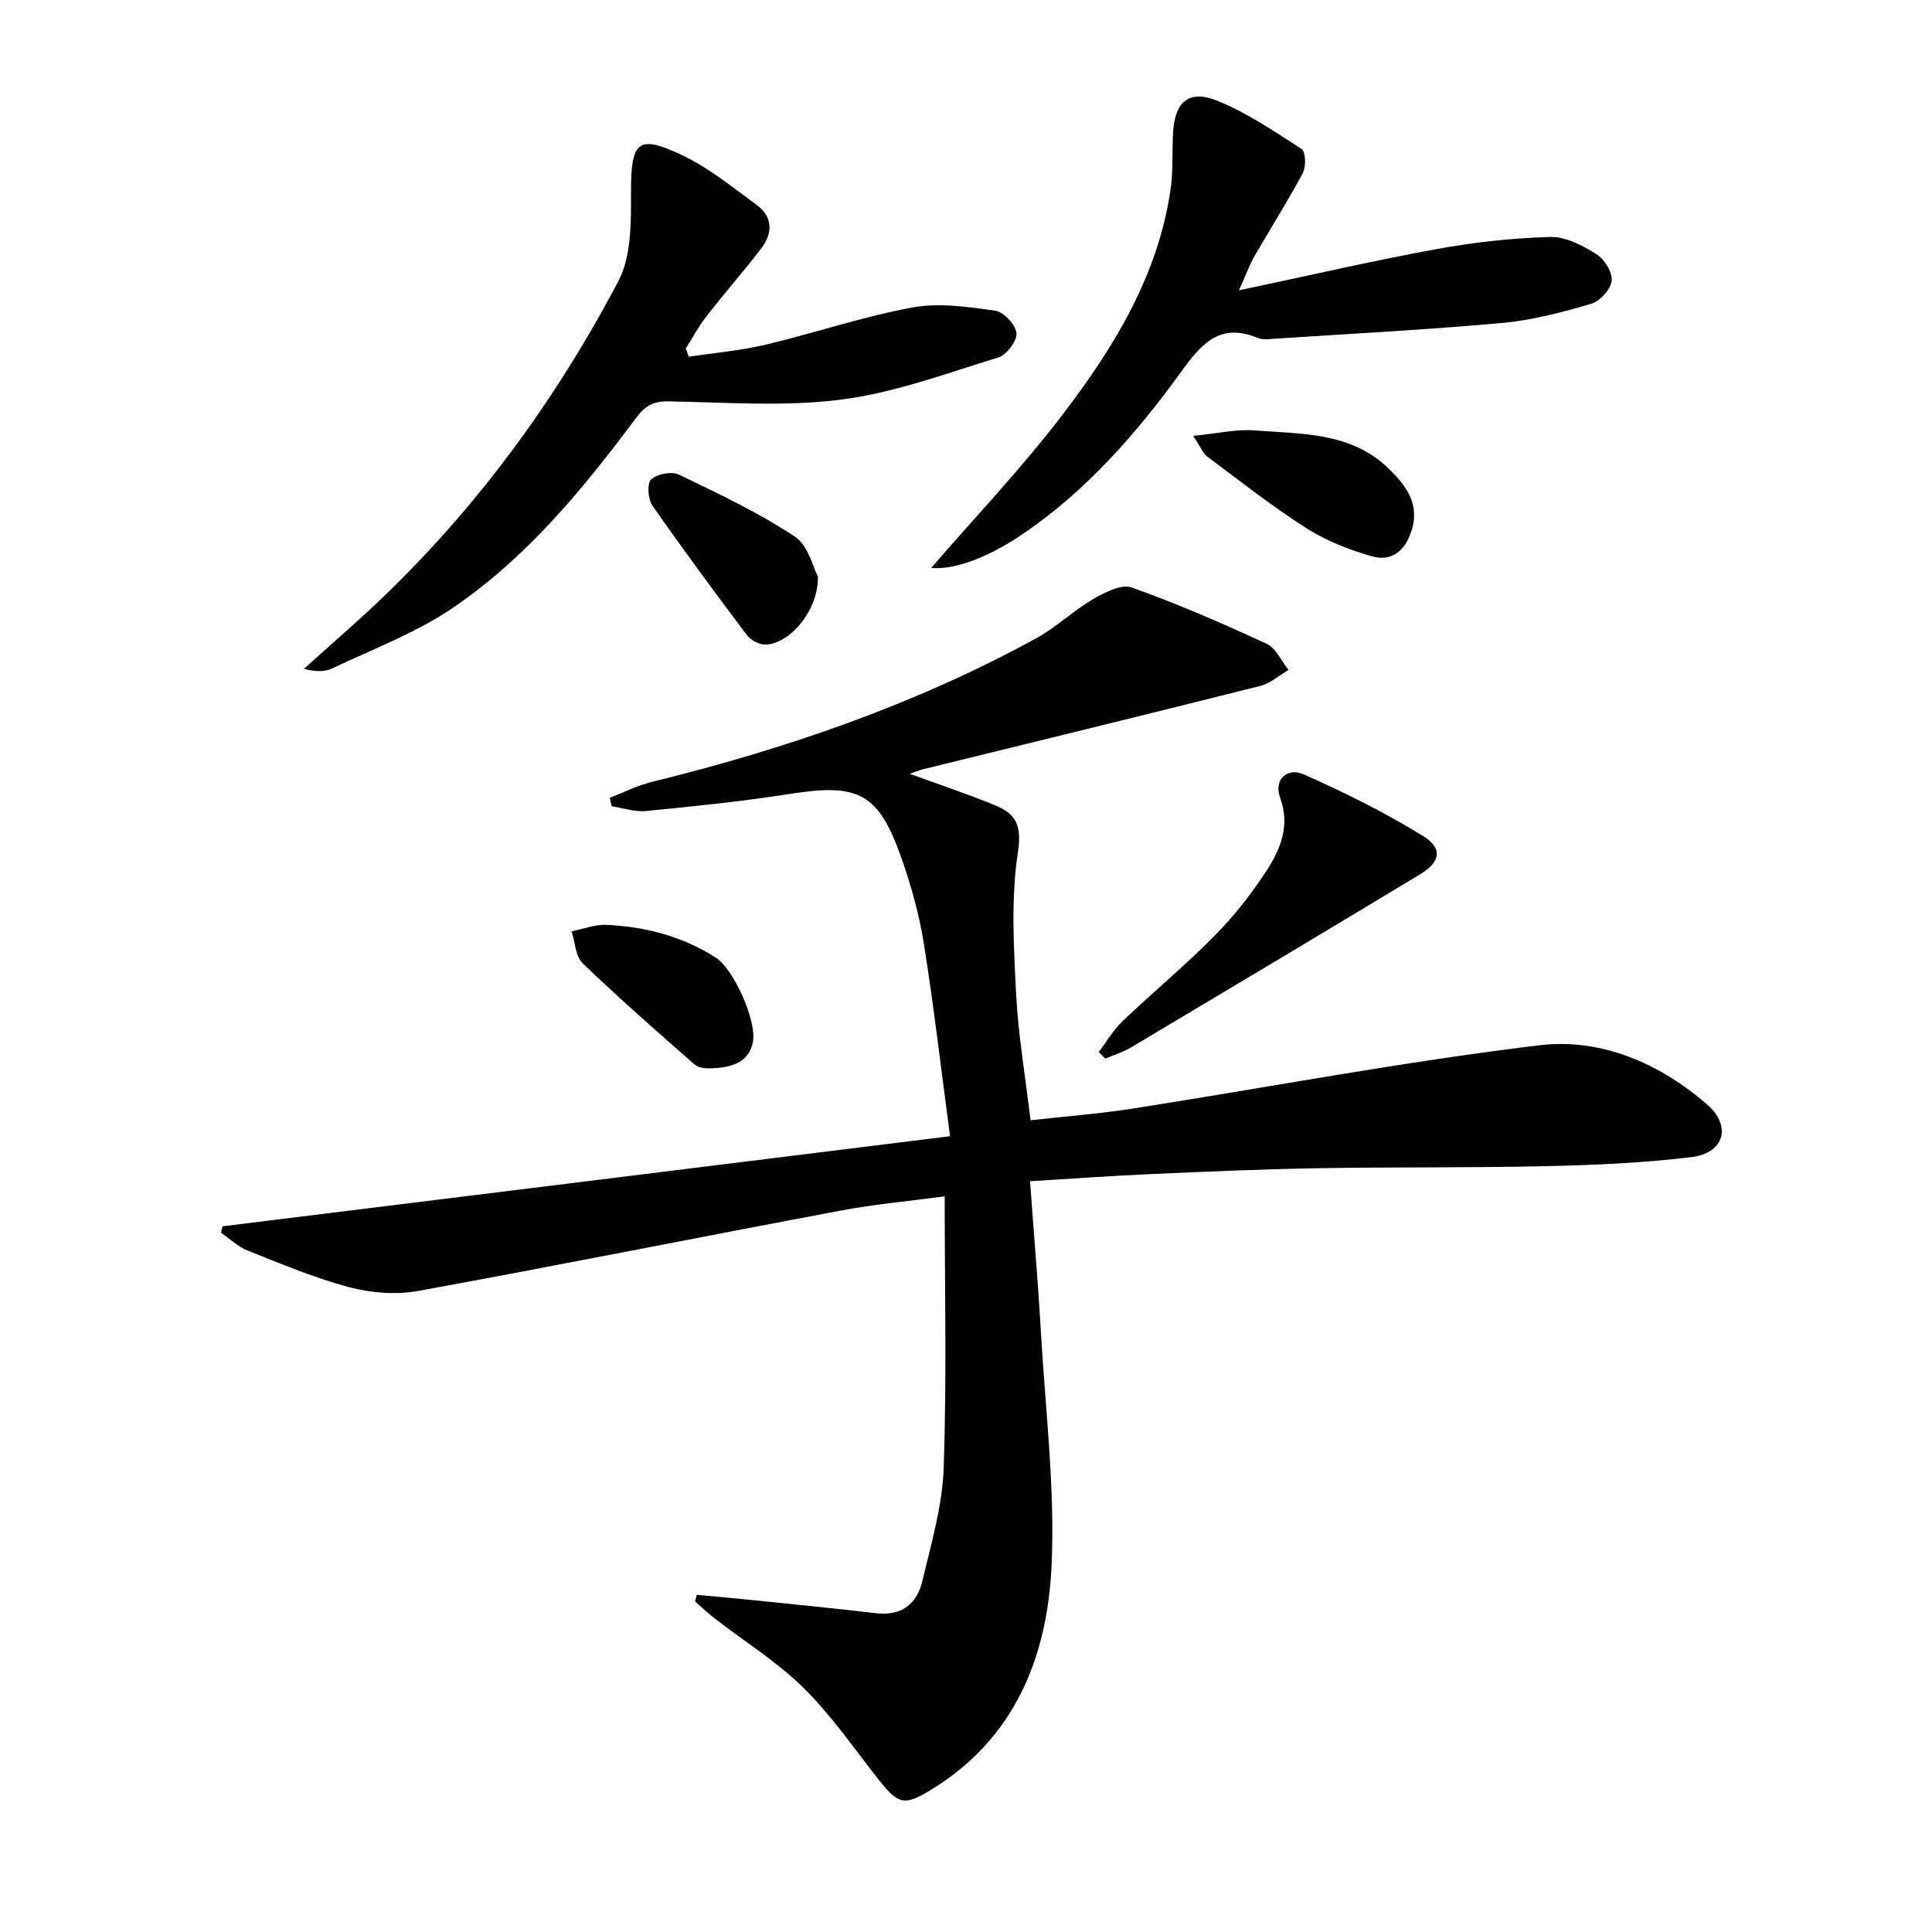
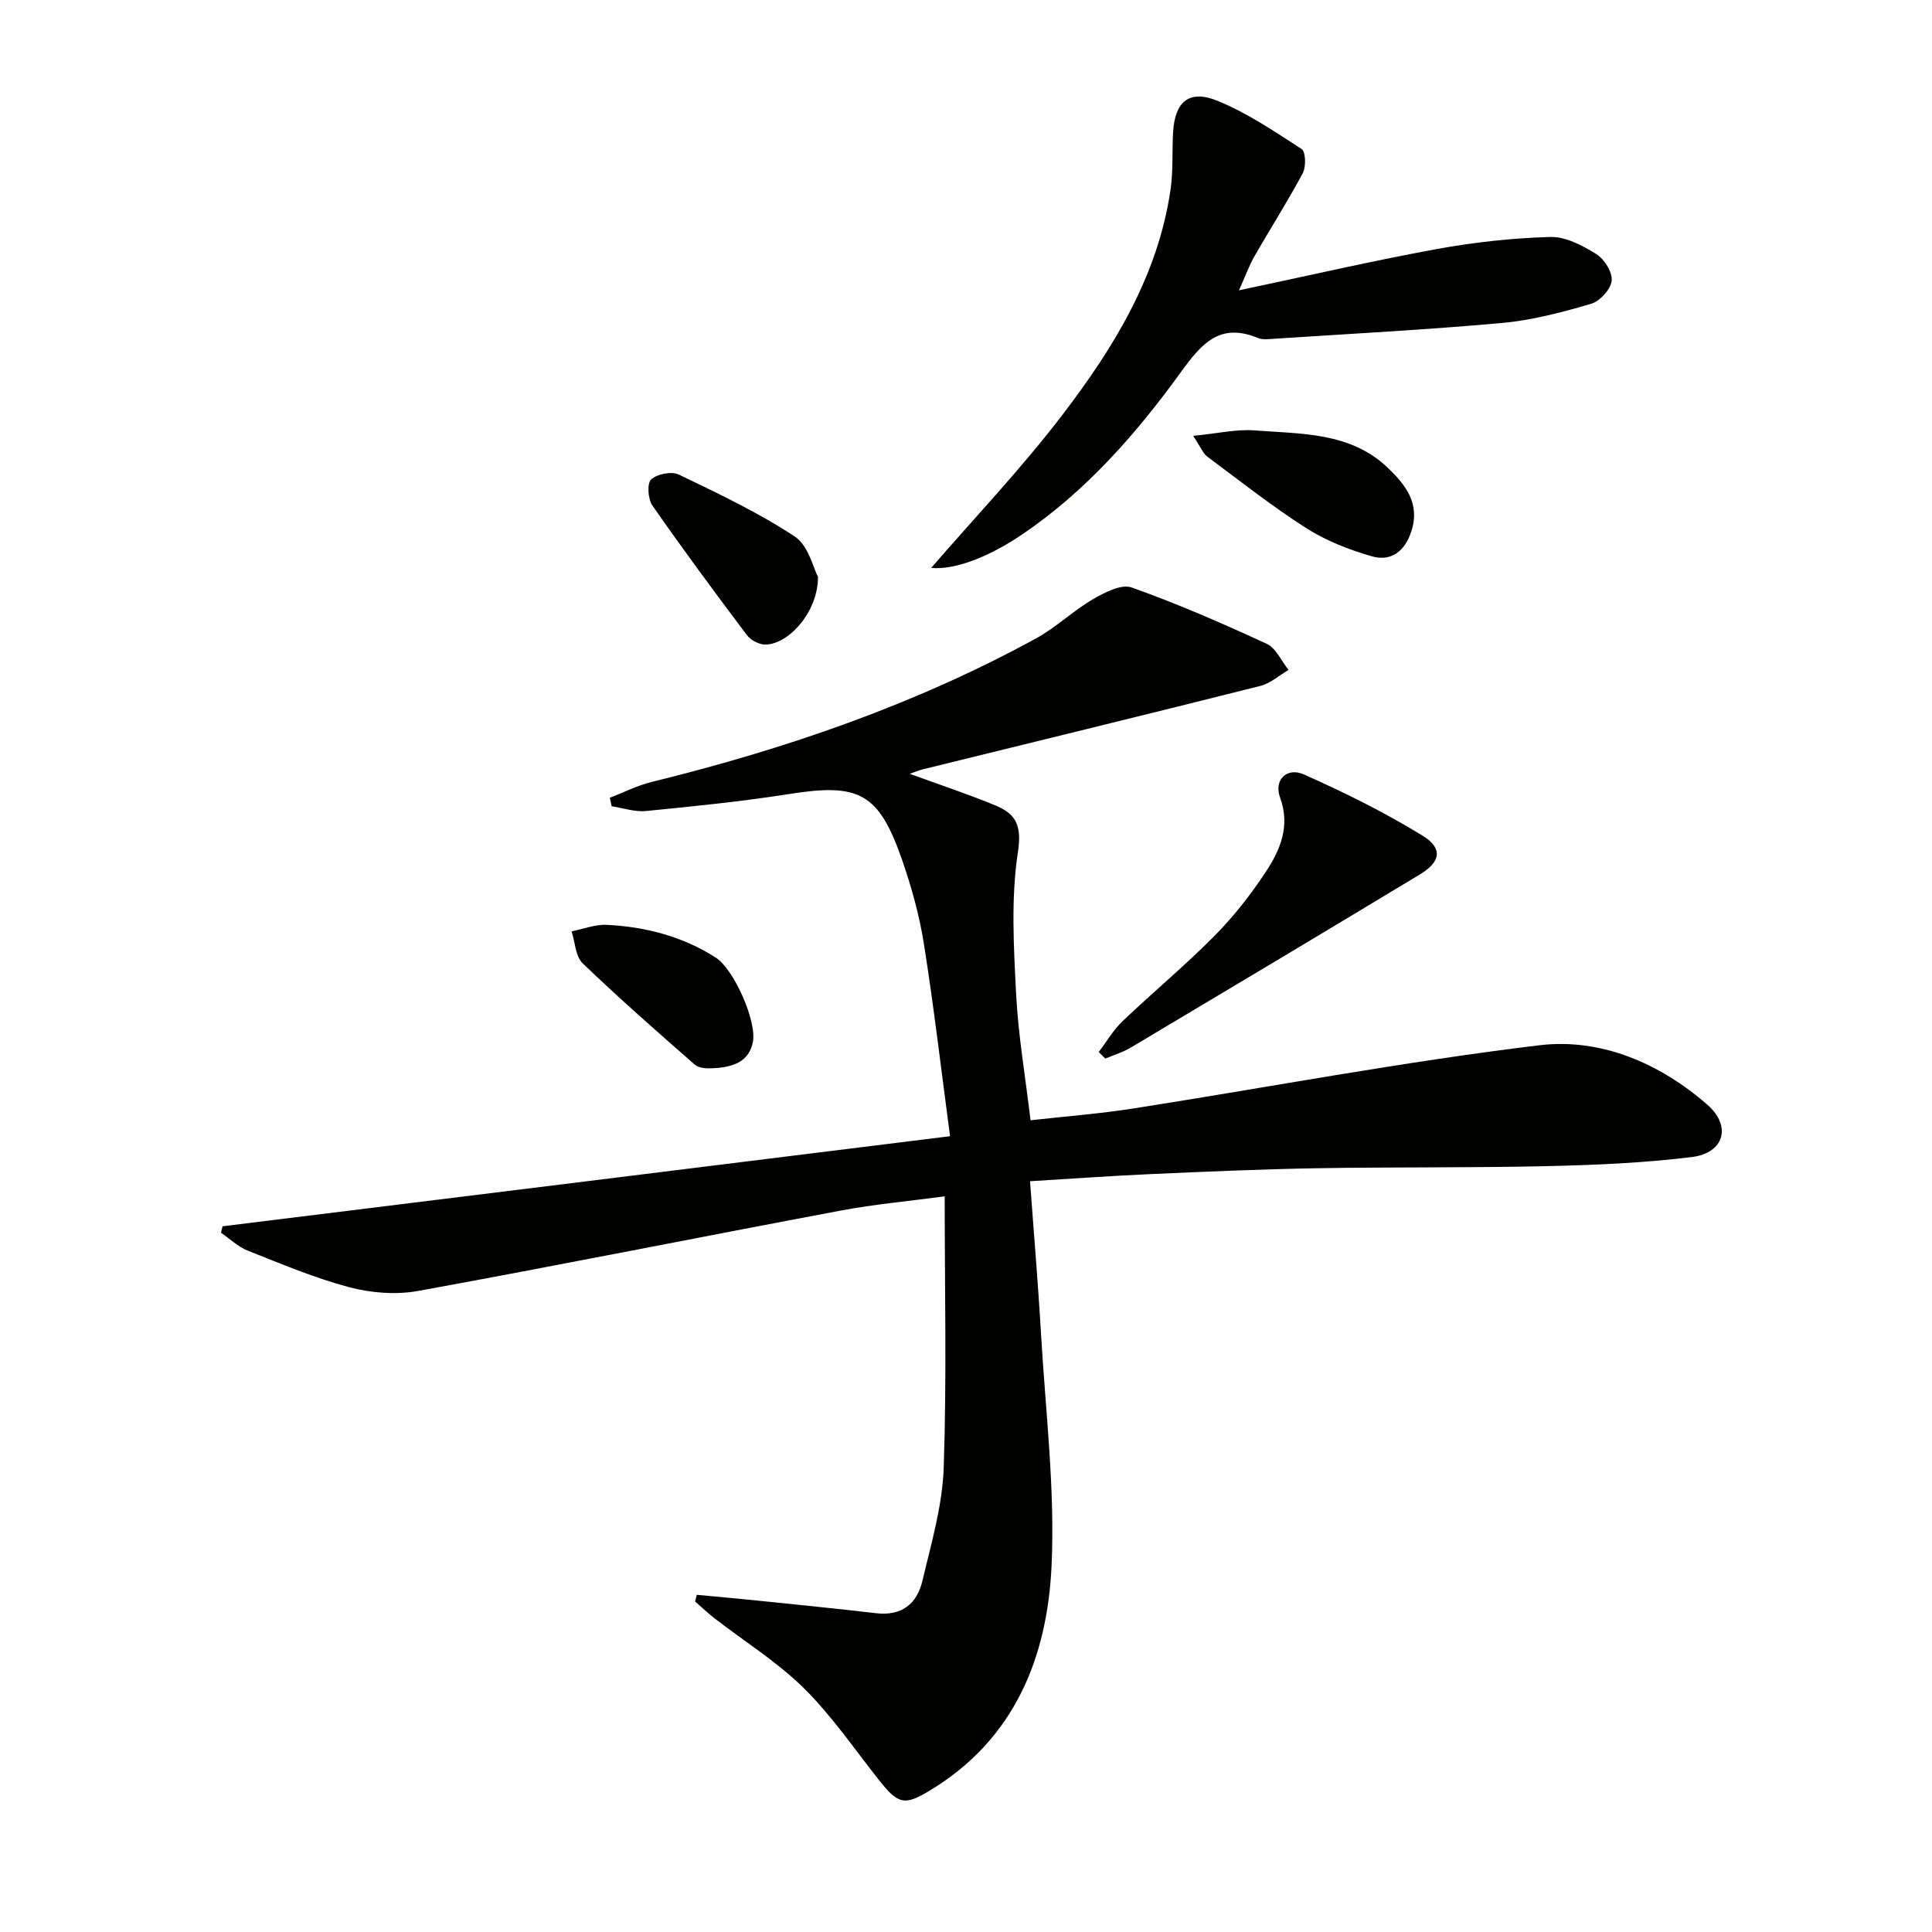
<svg xmlns="http://www.w3.org/2000/svg" enable-background="new 0 0 400 400" viewBox="0 0 400 400">
  <path d="m196.7 235.24c-1.87-14.01-3.38-27-5.43-39.9-.93-5.86-2.55-11.68-4.5-17.3-4.83-13.9-8.91-15.94-23.35-13.65-9.83 1.55-19.75 2.55-29.66 3.52-2.32.23-4.74-.62-7.12-.98-.13-.59-.25-1.17-.38-1.76 2.89-1.11 5.69-2.55 8.67-3.28 27.68-6.8 54.47-15.99 79.54-29.7 4.17-2.28 7.69-5.72 11.8-8.12 2.4-1.4 5.88-3.2 8.02-2.44 9.51 3.37 18.79 7.43 27.96 11.66 1.93.89 3.04 3.56 4.53 5.41-1.94 1.13-3.74 2.78-5.83 3.31-23.31 5.87-46.66 11.55-70 17.3-.78.19-1.53.53-2.6.9 6.19 2.26 12.09 4.21 17.82 6.58 4.2 1.74 5.41 4.17 4.58 9.62-1.46 9.57-.87 19.52-.38 29.28.43 8.58 1.91 17.11 2.99 26.25 7.23-.81 14.3-1.35 21.28-2.44 28.03-4.39 55.93-9.7 84.08-13.09 12.71-1.53 24.9 3.7 34.76 12.3 5.1 4.45 3.48 10.01-3.18 10.84-9.99 1.24-20.12 1.66-30.2 1.89-15.8.36-31.61.16-47.41.43-11.48.2-22.95.7-34.41 1.21-8.27.37-16.54.97-25.02 1.48.79 10.91 1.68 21.32 2.28 31.75.93 15.93 2.9 31.92 2.18 47.78-.87 19.07-7.67 36.07-25.26 46.65-5.27 3.17-6.51 2.84-10.62-2.38-5.05-6.39-9.7-13.21-15.46-18.89-5.52-5.43-12.25-9.63-18.43-14.4-1.41-1.09-2.69-2.33-4.04-3.5.12-.46.23-.92.35-1.38 4.14.39 8.29.75 12.43 1.18 8.24.85 16.49 1.67 24.72 2.63 5.27.62 8.45-1.96 9.56-6.68 1.82-7.72 4.14-15.53 4.41-23.37.64-18.44.21-36.93.21-56.26-7.26.98-14.46 1.62-21.54 2.95-29.18 5.48-58.29 11.32-87.5 16.64-4.57.83-9.71.42-14.22-.77-7.18-1.9-14.11-4.84-21.04-7.58-2.02-.8-3.7-2.45-5.54-3.71.11-.44.22-.88.33-1.33 49.77-6.14 99.52-12.31 150.62-18.65z" fill="#010100" />
-   <path d="m142.62 73.86c5.3-.81 10.69-1.27 15.89-2.5 10.17-2.41 20.13-5.81 30.38-7.7 5.51-1.02 11.5-.13 17.16.66 1.76.25 4.24 2.92 4.4 4.67.15 1.6-2.05 4.49-3.77 5.02-10.73 3.3-21.47 7.3-32.5 8.72-11.76 1.51-23.85.57-35.8.37-3.07-.05-4.82.92-6.58 3.28-10.98 14.74-22.67 28.99-37.95 39.41-7.7 5.25-16.7 8.61-25.2 12.65-1.55.73-3.51.59-5.73.04 3.15-2.81 6.28-5.63 9.44-8.44 23.06-20.46 41.37-44.7 55.67-71.84 2.73-5.19 2.62-12.23 2.61-18.42-.01-10.52 1.35-12.06 10.72-7.59 5.45 2.6 10.28 6.57 15.21 10.17 3.49 2.54 3.48 5.94.97 9.17-3.66 4.73-7.6 9.24-11.28 13.96-1.62 2.08-2.87 4.44-4.28 6.67.22.57.43 1.14.64 1.7z" fill="#010100" />
  <path d="m192.79 117.58c8.87-10.26 18.61-20.49 27.14-31.65 10.64-13.91 19.82-28.82 22.42-46.68.57-3.92.29-7.96.53-11.94.37-6.23 3.32-8.82 9.11-6.47 6.18 2.51 11.85 6.35 17.49 10.01.85.55.95 3.65.26 4.97-3.12 5.86-6.71 11.46-10.01 17.23-1.11 1.94-1.88 4.08-3.22 7.06 14.31-3.02 27.5-6.08 40.81-8.52 7.78-1.43 15.73-2.3 23.63-2.53 3.18-.09 6.68 1.76 9.54 3.54 1.67 1.03 3.37 3.76 3.19 5.52-.19 1.77-2.42 4.23-4.24 4.77-6.01 1.76-12.18 3.41-18.39 3.97-15.69 1.42-31.44 2.24-47.16 3.27-1.16.08-2.46.26-3.47-.16-7.86-3.25-11.65 1.17-15.9 7.04-9.29 12.82-19.71 24.74-33.01 33.72-7.39 4.97-14.24 7.29-18.72 6.85z" fill="#010100" />
  <path d="m227.48 217.81c1.63-2.14 3-4.54 4.92-6.37 6.26-5.97 12.94-11.51 19.02-17.65 3.95-3.99 7.49-8.5 10.59-13.19 3.03-4.58 5.19-9.53 3.01-15.5-1.32-3.6 1.39-6.34 4.94-4.76 8.42 3.75 16.75 7.87 24.59 12.69 4.23 2.6 3.72 5.42-.56 8-19.92 12.03-39.9 23.96-59.89 35.87-1.63.97-3.51 1.52-5.27 2.27-.46-.46-.9-.91-1.35-1.36z" fill="#010100" />
  <path d="m169.35 119.42c.06 7.18-6.03 14.01-10.92 14.03-1.29 0-3.01-.92-3.8-1.97-6.66-8.84-13.24-17.74-19.56-26.82-.92-1.33-1.14-4.57-.26-5.39 1.24-1.15 4.24-1.74 5.74-1.01 8.18 3.93 16.46 7.85 24.01 12.83 2.84 1.88 3.84 6.58 4.79 8.33z" fill="#010100" />
  <path d="m247.03 90.24c5.06-.49 8.94-1.42 12.72-1.13 9.67.74 19.83.33 27.59 7.75 3.64 3.49 6.72 7.36 4.88 13.09-1.34 4.16-4.17 6.39-8.22 5.22-4.69-1.35-9.43-3.2-13.53-5.81-7.11-4.54-13.76-9.79-20.54-14.84-.85-.64-1.28-1.85-2.9-4.28z" fill="#010100" />
  <path d="m146.42 221.19c-.16-.04-1.72-.02-2.59-.78-7.84-6.87-15.68-13.74-23.19-20.96-1.5-1.45-1.57-4.38-2.3-6.62 2.43-.48 4.88-1.47 7.28-1.35 8.03.4 15.68 2.38 22.56 6.77 3.79 2.42 8.57 13.27 7.69 17.52-.77 3.66-3.45 5.42-9.45 5.42z" fill="#010100" />
</svg>